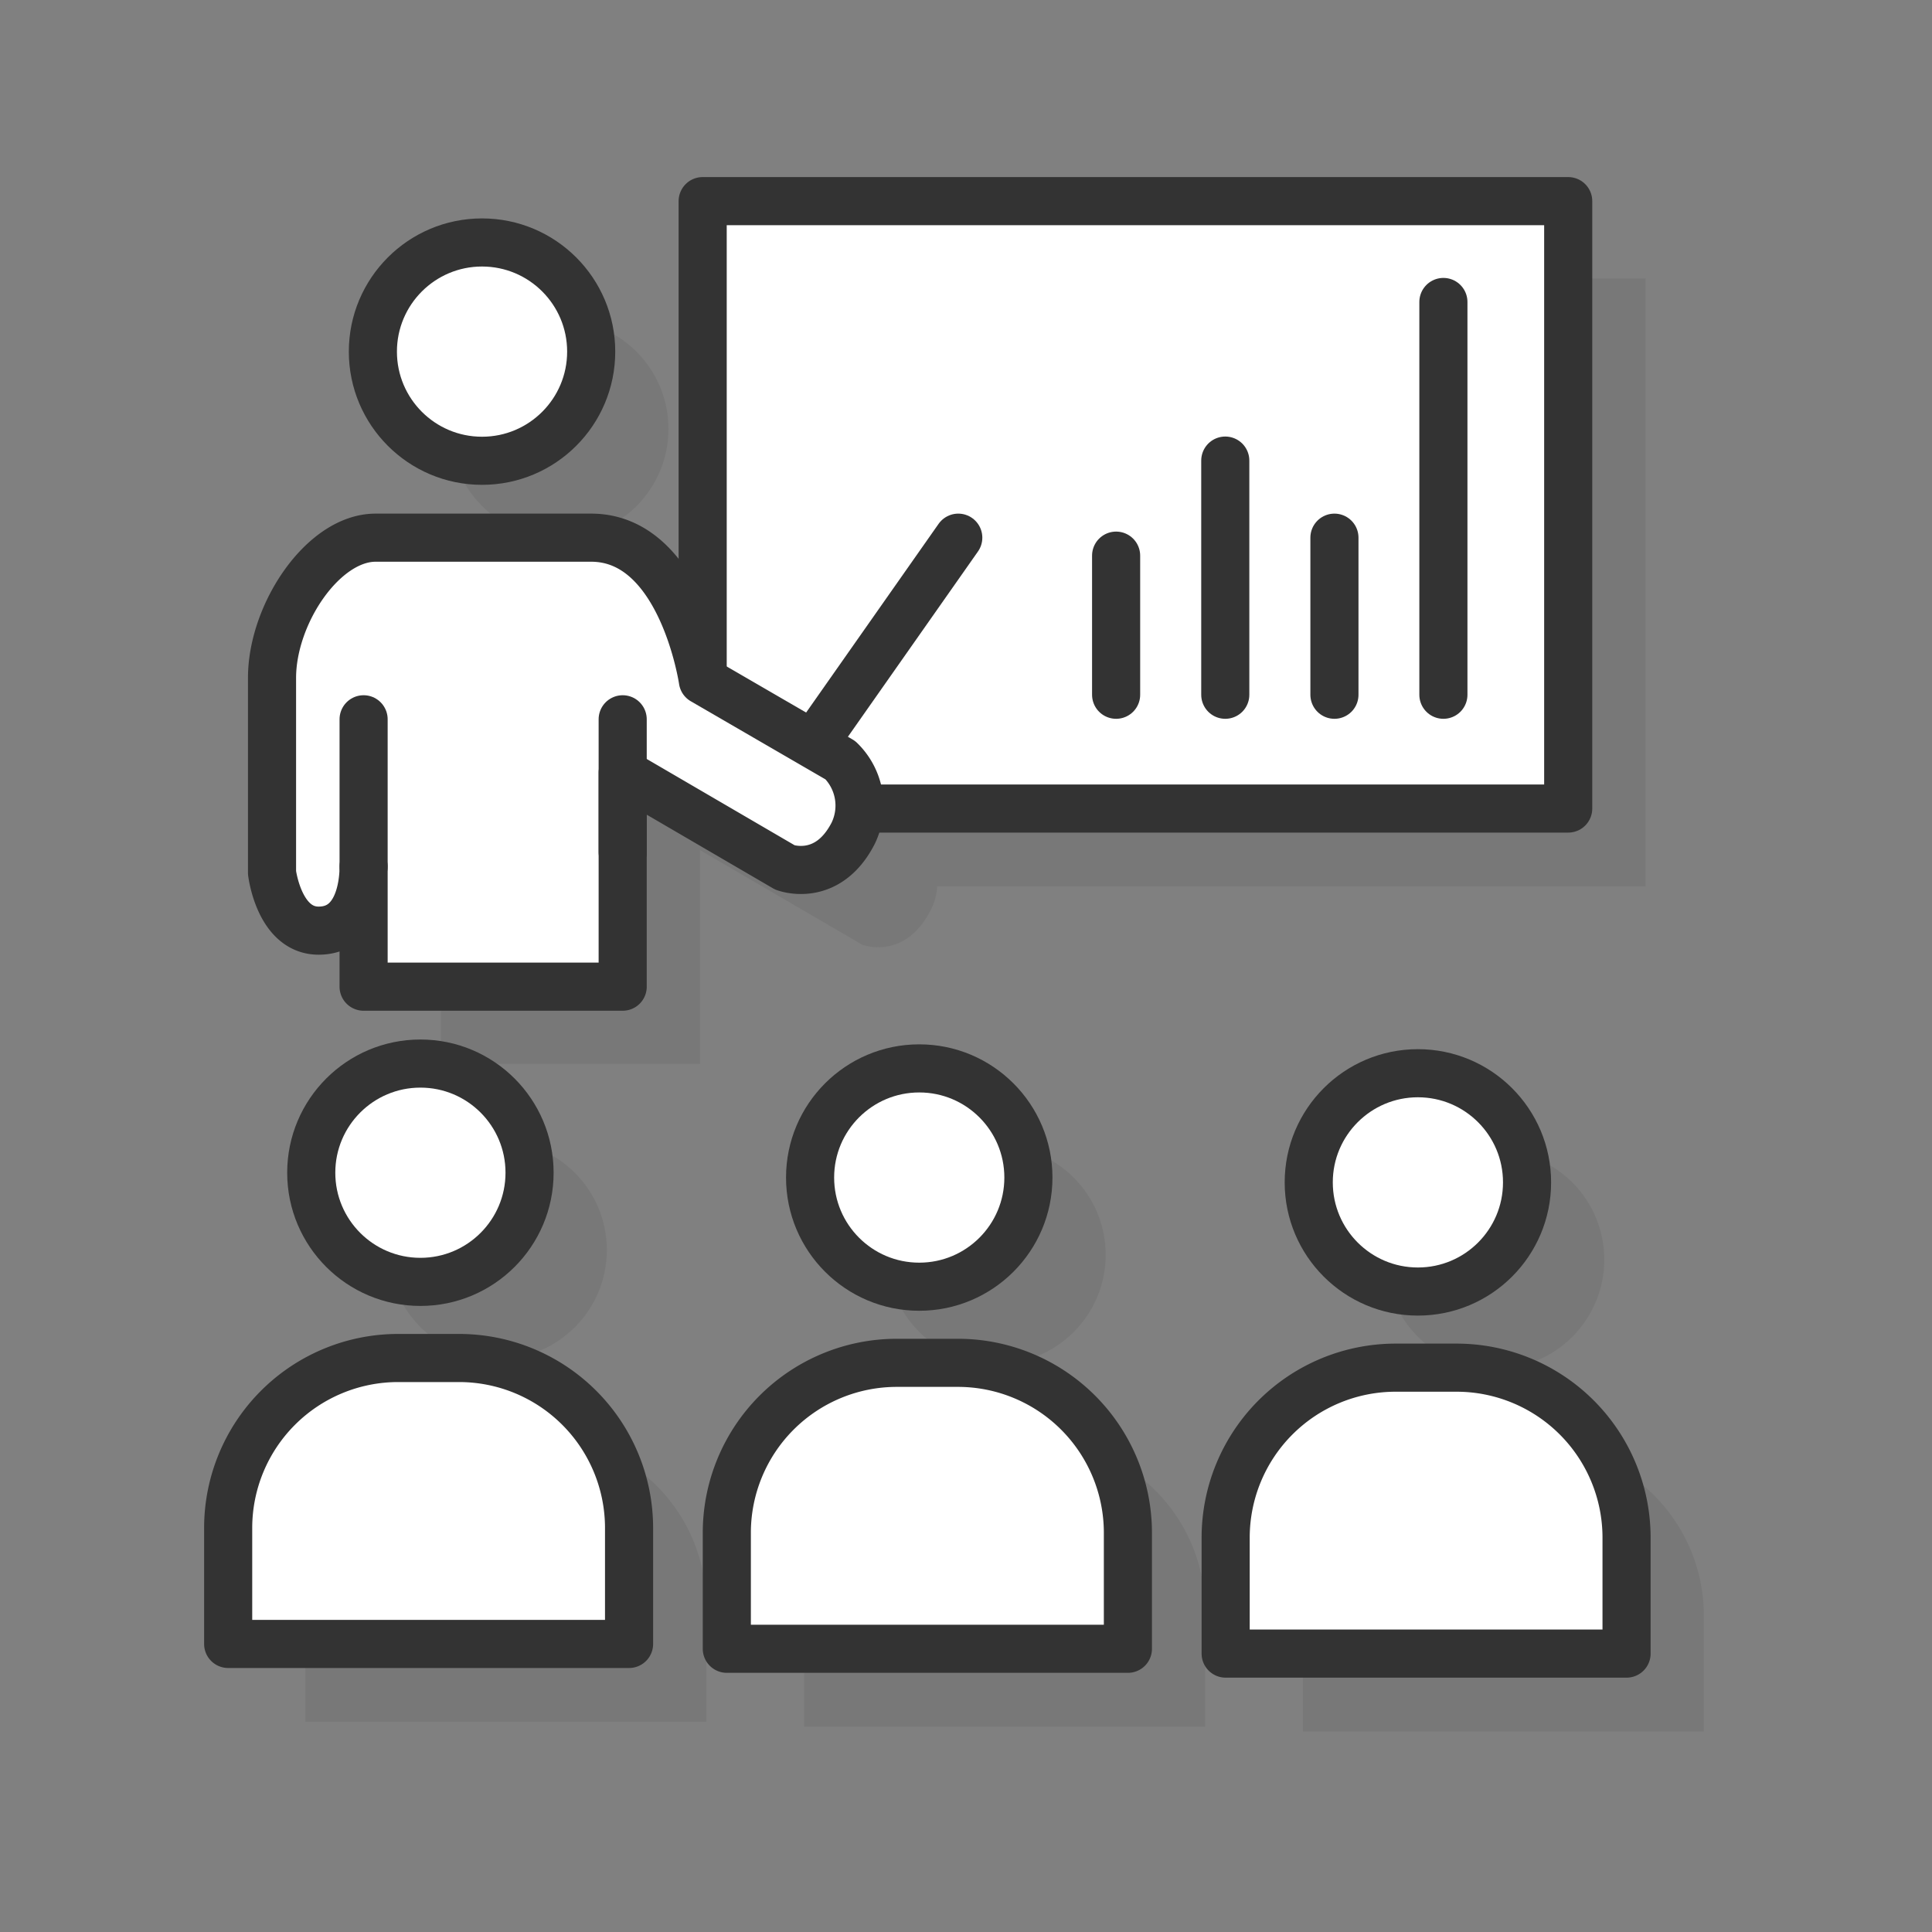
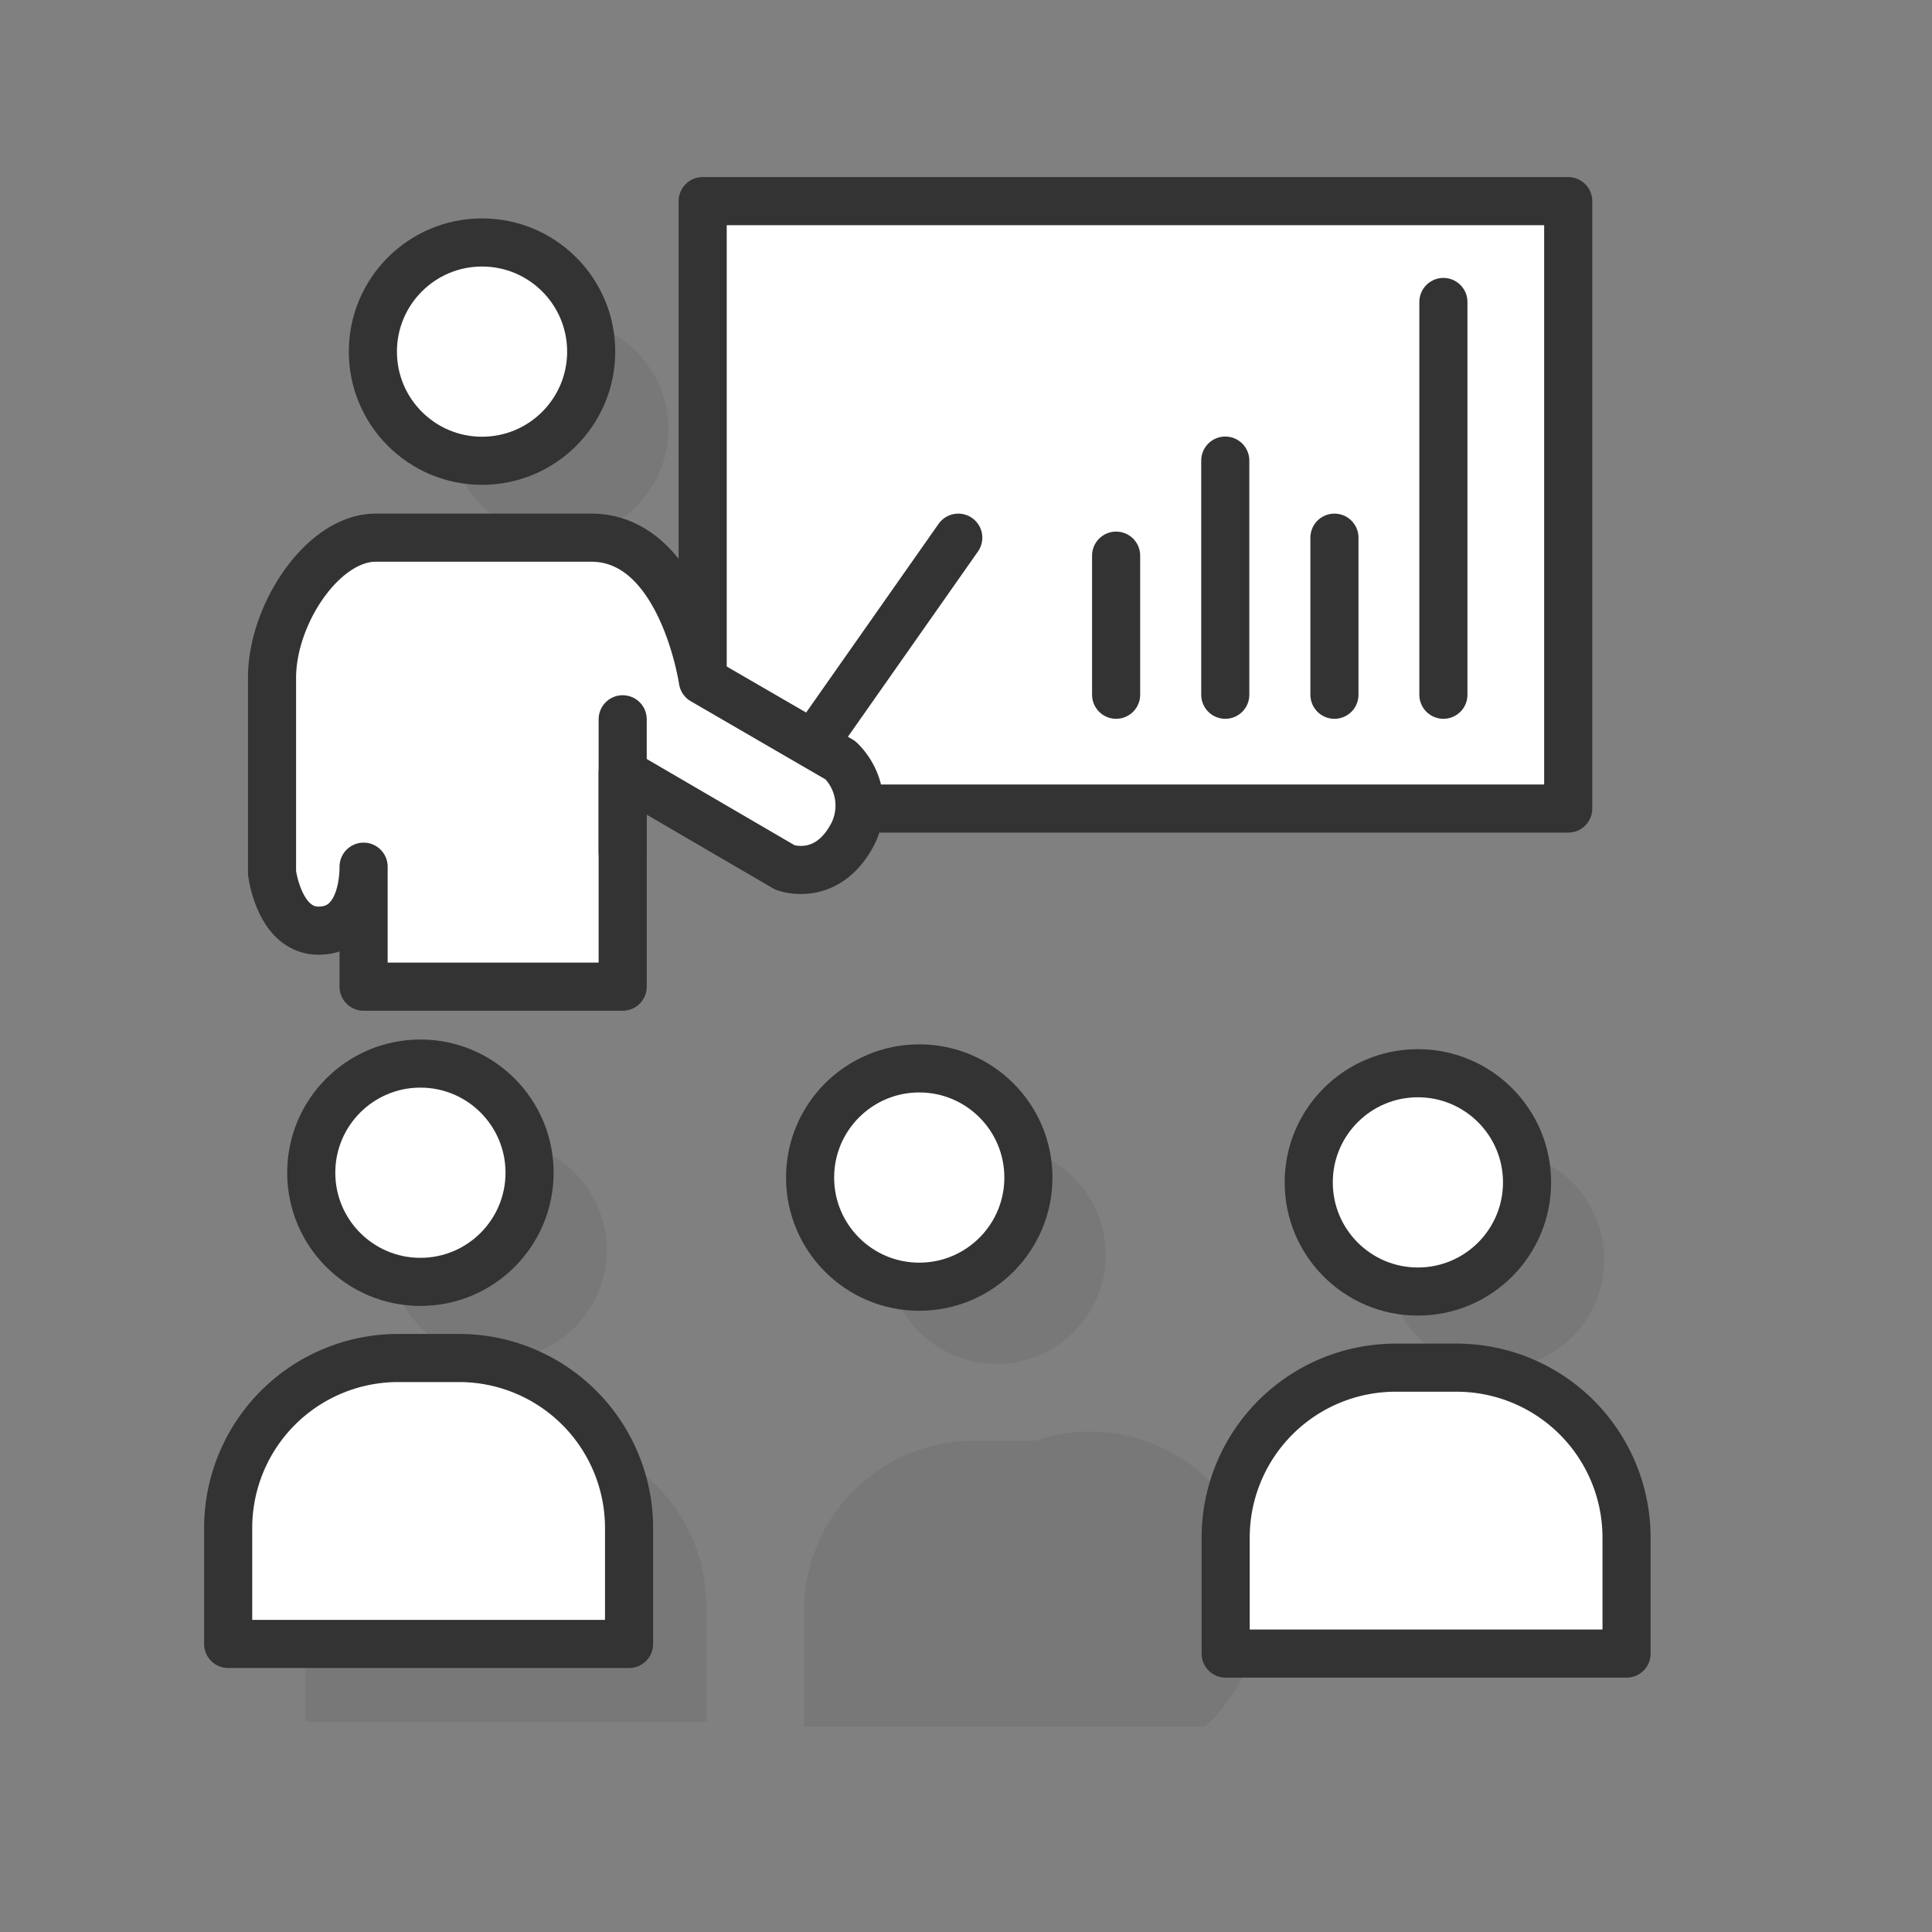
<svg xmlns="http://www.w3.org/2000/svg" id="Layer_1" data-name="Layer 1" viewBox="0 0 100 100">
  <rect x="0" y="0" width="100" height="100" fill="#808080" stroke="none" />
  <defs>
    <style>.cls-1{opacity:0.1;}.cls-2{fill:#333;}.cls-3{fill:#fff;}.cls-3,.cls-4{stroke:#333;stroke-linecap:round;stroke-linejoin:round;stroke-width:2.49px;}.cls-4{fill:none;}</style>
  </defs>
  <g class="cls-1">
    <circle class="cls-2" cx="28.95" cy="22.2" r="5.65" />
-     <path class="cls-2" d="M20.49,52.17c2.05,0,2.33-2.33,2.33-3.31v6.21H36.23V44l8.4,4.9s2.19.84,3.53-1.77a3,3,0,0,0,.35-1.25H85.17V14.41H40.37V39.12c-.11-.67-1.3-7.29-5.77-7.29H23.44c-2.71,0-5.36,3.94-5.36,7.26V49.17S18.44,52.17,20.49,52.17Z" />
    <circle class="cls-2" cx="25.76" cy="64.7" r="5.65" />
    <path class="cls-2" d="M27.77,74.32H24.61a8.8,8.8,0,0,0-8.8,8.8v6H36.56v-6A8.8,8.8,0,0,0,27.77,74.32Z" />
    <circle class="cls-2" cx="51.58" cy="64.95" r="5.65" />
-     <path class="cls-2" d="M53.58,74.57H50.42a8.8,8.8,0,0,0-8.8,8.8v6H62.38v-6A8.8,8.8,0,0,0,53.58,74.57Z" />
+     <path class="cls-2" d="M53.58,74.57H50.42a8.8,8.8,0,0,0-8.8,8.8v6H62.38A8.8,8.8,0,0,0,53.58,74.57Z" />
    <circle class="cls-2" cx="77.39" cy="65.2" r="5.65" transform="translate(-12.91 19.52) rotate(-13.28)" />
-     <path class="cls-2" d="M79.39,74.82H76.23a8.8,8.8,0,0,0-8.79,8.8v6H88.19v-6A8.8,8.8,0,0,0,79.39,74.82Z" />
  </g>
  <rect class="cls-3" x="36.37" y="10.41" width="44.8" height="31.44" />
  <circle class="cls-3" cx="24.95" cy="18.2" r="5.65" />
  <path class="cls-3" d="M30.6,27.83H19.44c-2.71,0-5.36,3.94-5.36,7.26V45.17s.36,3,2.41,3,2.33-2.33,2.33-3.31v6.21H32.23V40l8.4,4.9s2.19.84,3.53-1.77a3.28,3.28,0,0,0-.66-3.78l-7.12-4.13S35.3,27.83,30.6,27.83Z" />
-   <line class="cls-4" x1="18.82" y1="44.86" x2="18.82" y2="37.23" />
  <line class="cls-4" x1="32.23" y1="44.1" x2="32.23" y2="37.23" />
  <line class="cls-3" x1="42.11" y1="38.5" x2="49.6" y2="27.83" />
  <line class="cls-3" x1="74.71" y1="15.63" x2="74.71" y2="35.96" />
  <line class="cls-3" x1="69.07" y1="27.83" x2="69.07" y2="35.96" />
  <line class="cls-3" x1="63.42" y1="23.84" x2="63.42" y2="35.96" />
  <line class="cls-3" x1="57.77" y1="28.76" x2="57.77" y2="35.96" />
  <circle class="cls-3" cx="21.76" cy="60.7" r="5.65" />
  <path class="cls-3" d="M32.56,85.09v-6a8.8,8.8,0,0,0-8.79-8.8H20.61a8.8,8.8,0,0,0-8.8,8.8v6Z" />
  <circle class="cls-3" cx="47.58" cy="60.95" r="5.65" />
-   <path class="cls-3" d="M58.38,85.34v-6a8.8,8.8,0,0,0-8.8-8.8H46.42a8.8,8.8,0,0,0-8.8,8.8v6Z" />
  <circle class="cls-3" cx="73.39" cy="61.2" r="5.65" />
  <path class="cls-3" d="M84.19,85.59v-6a8.8,8.8,0,0,0-8.8-8.8H72.23a8.8,8.8,0,0,0-8.79,8.8v6Z" />
</svg>